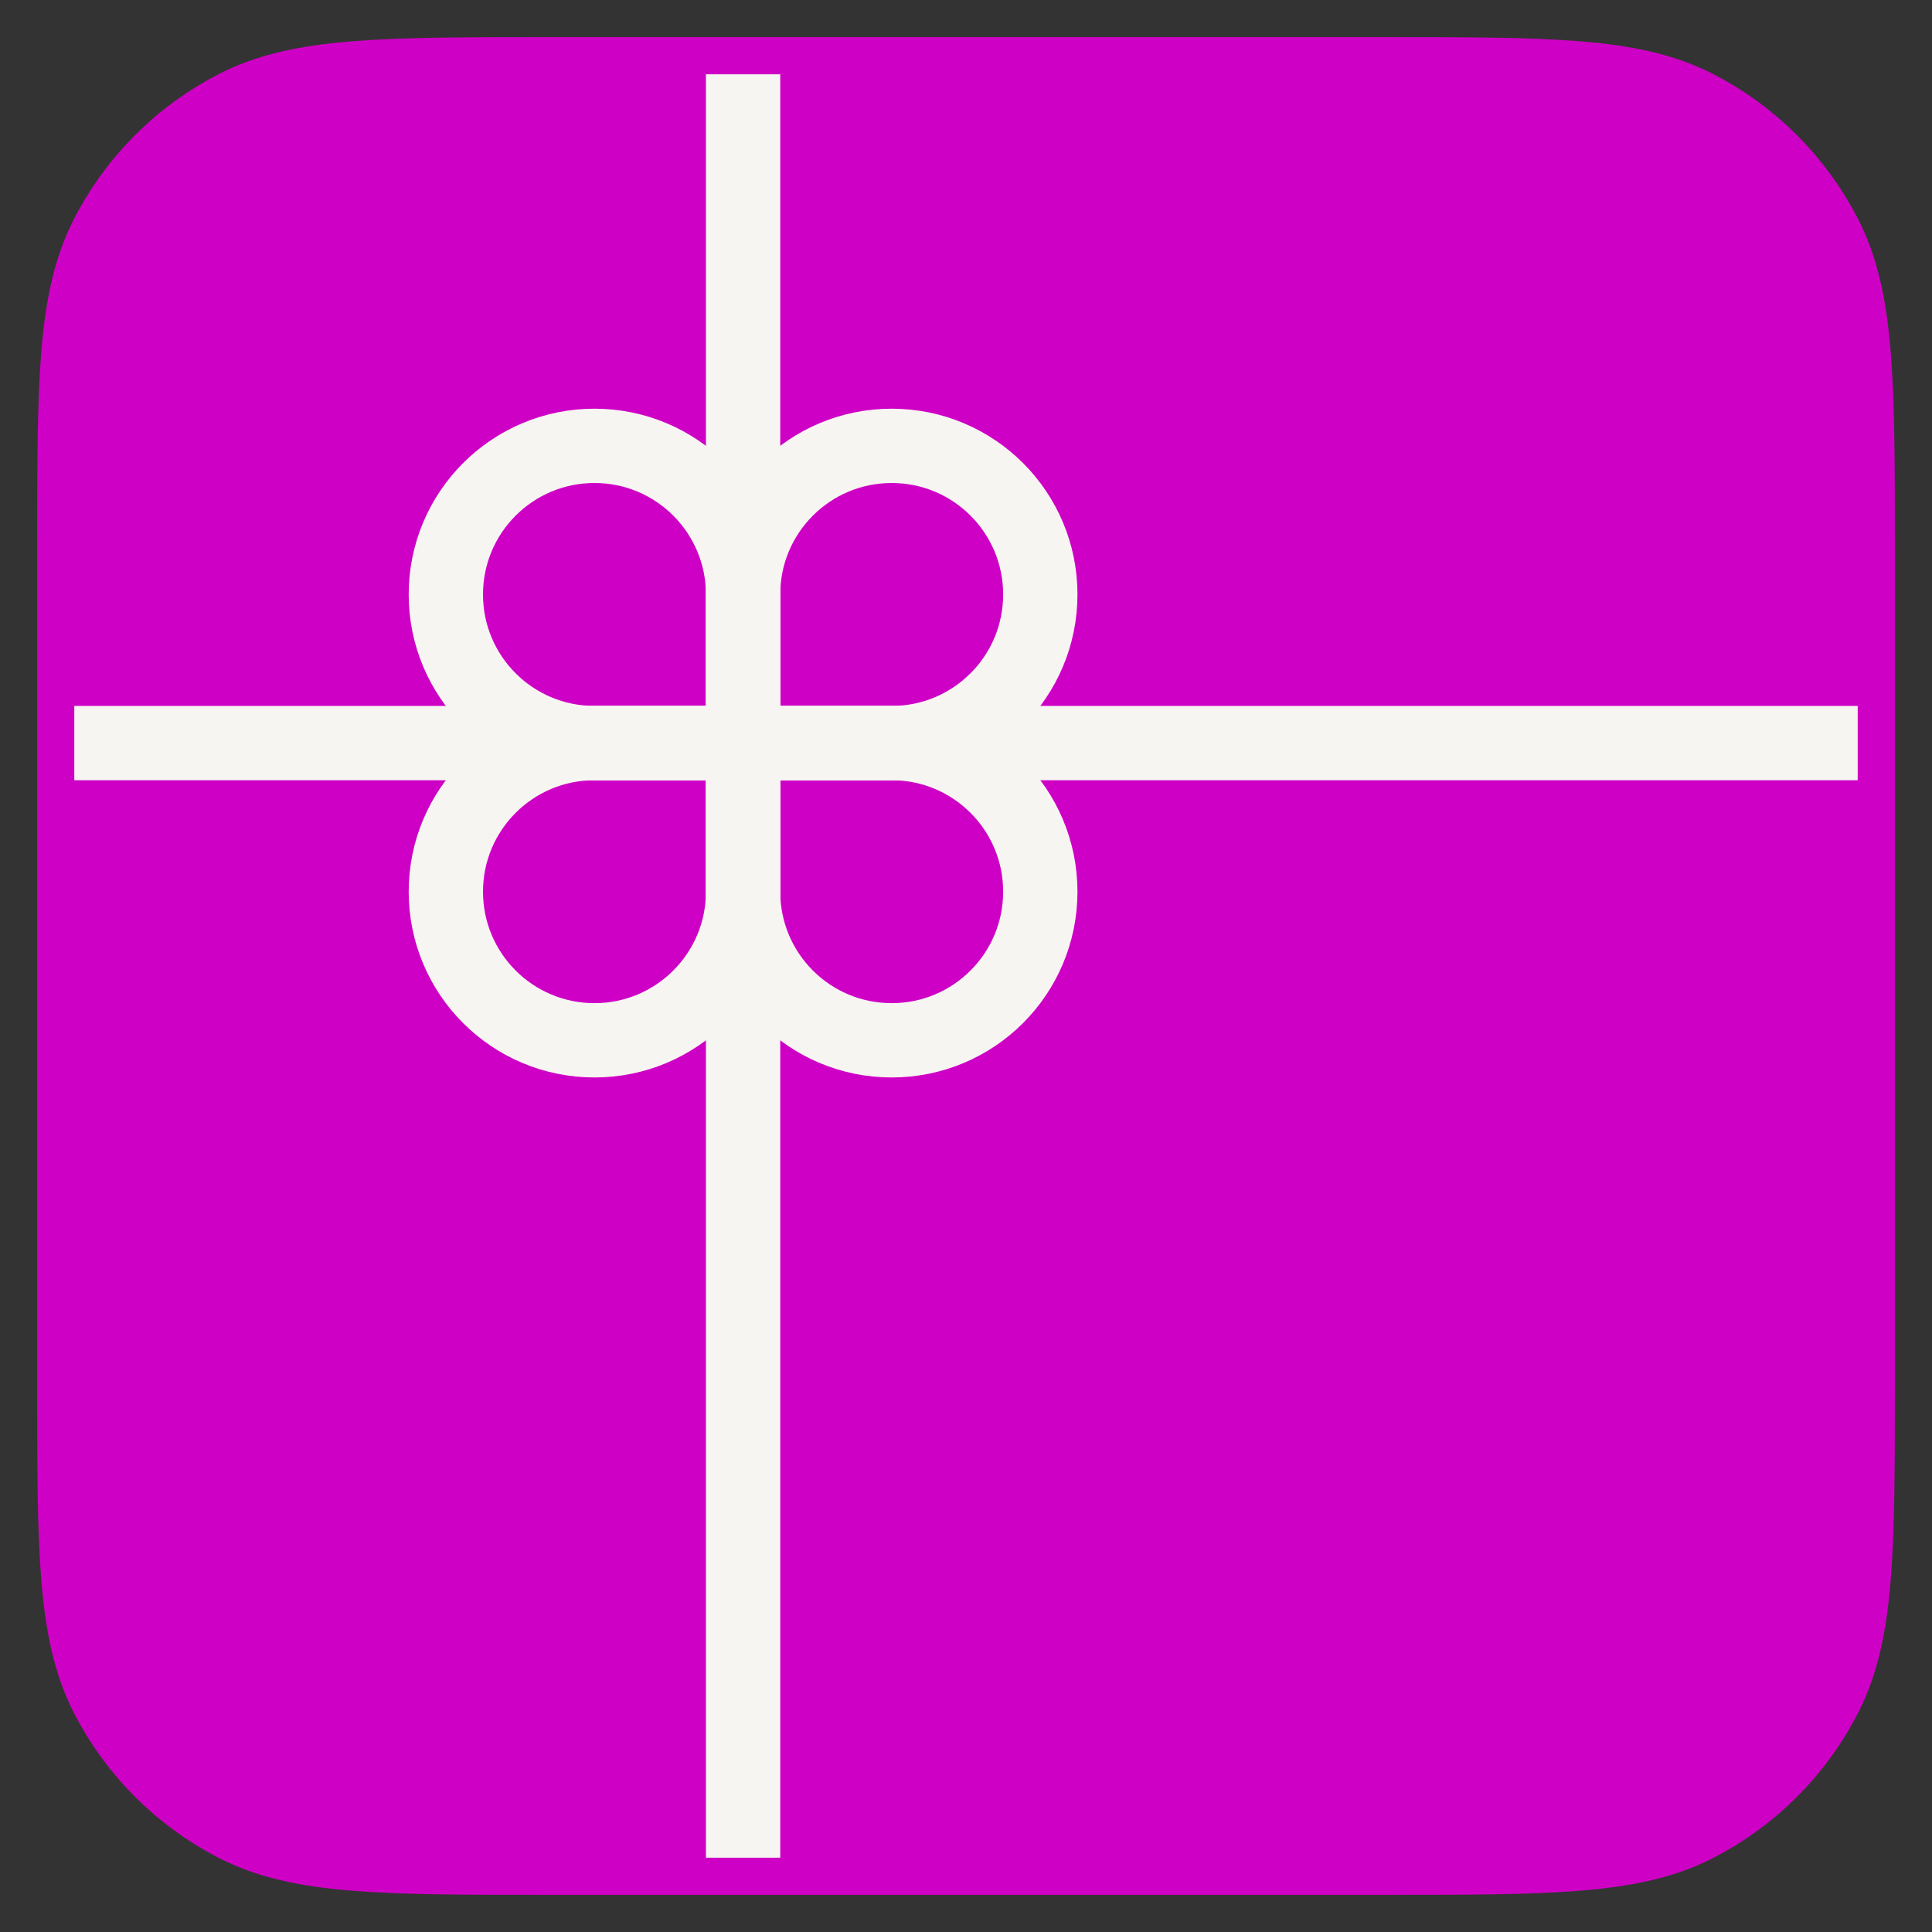
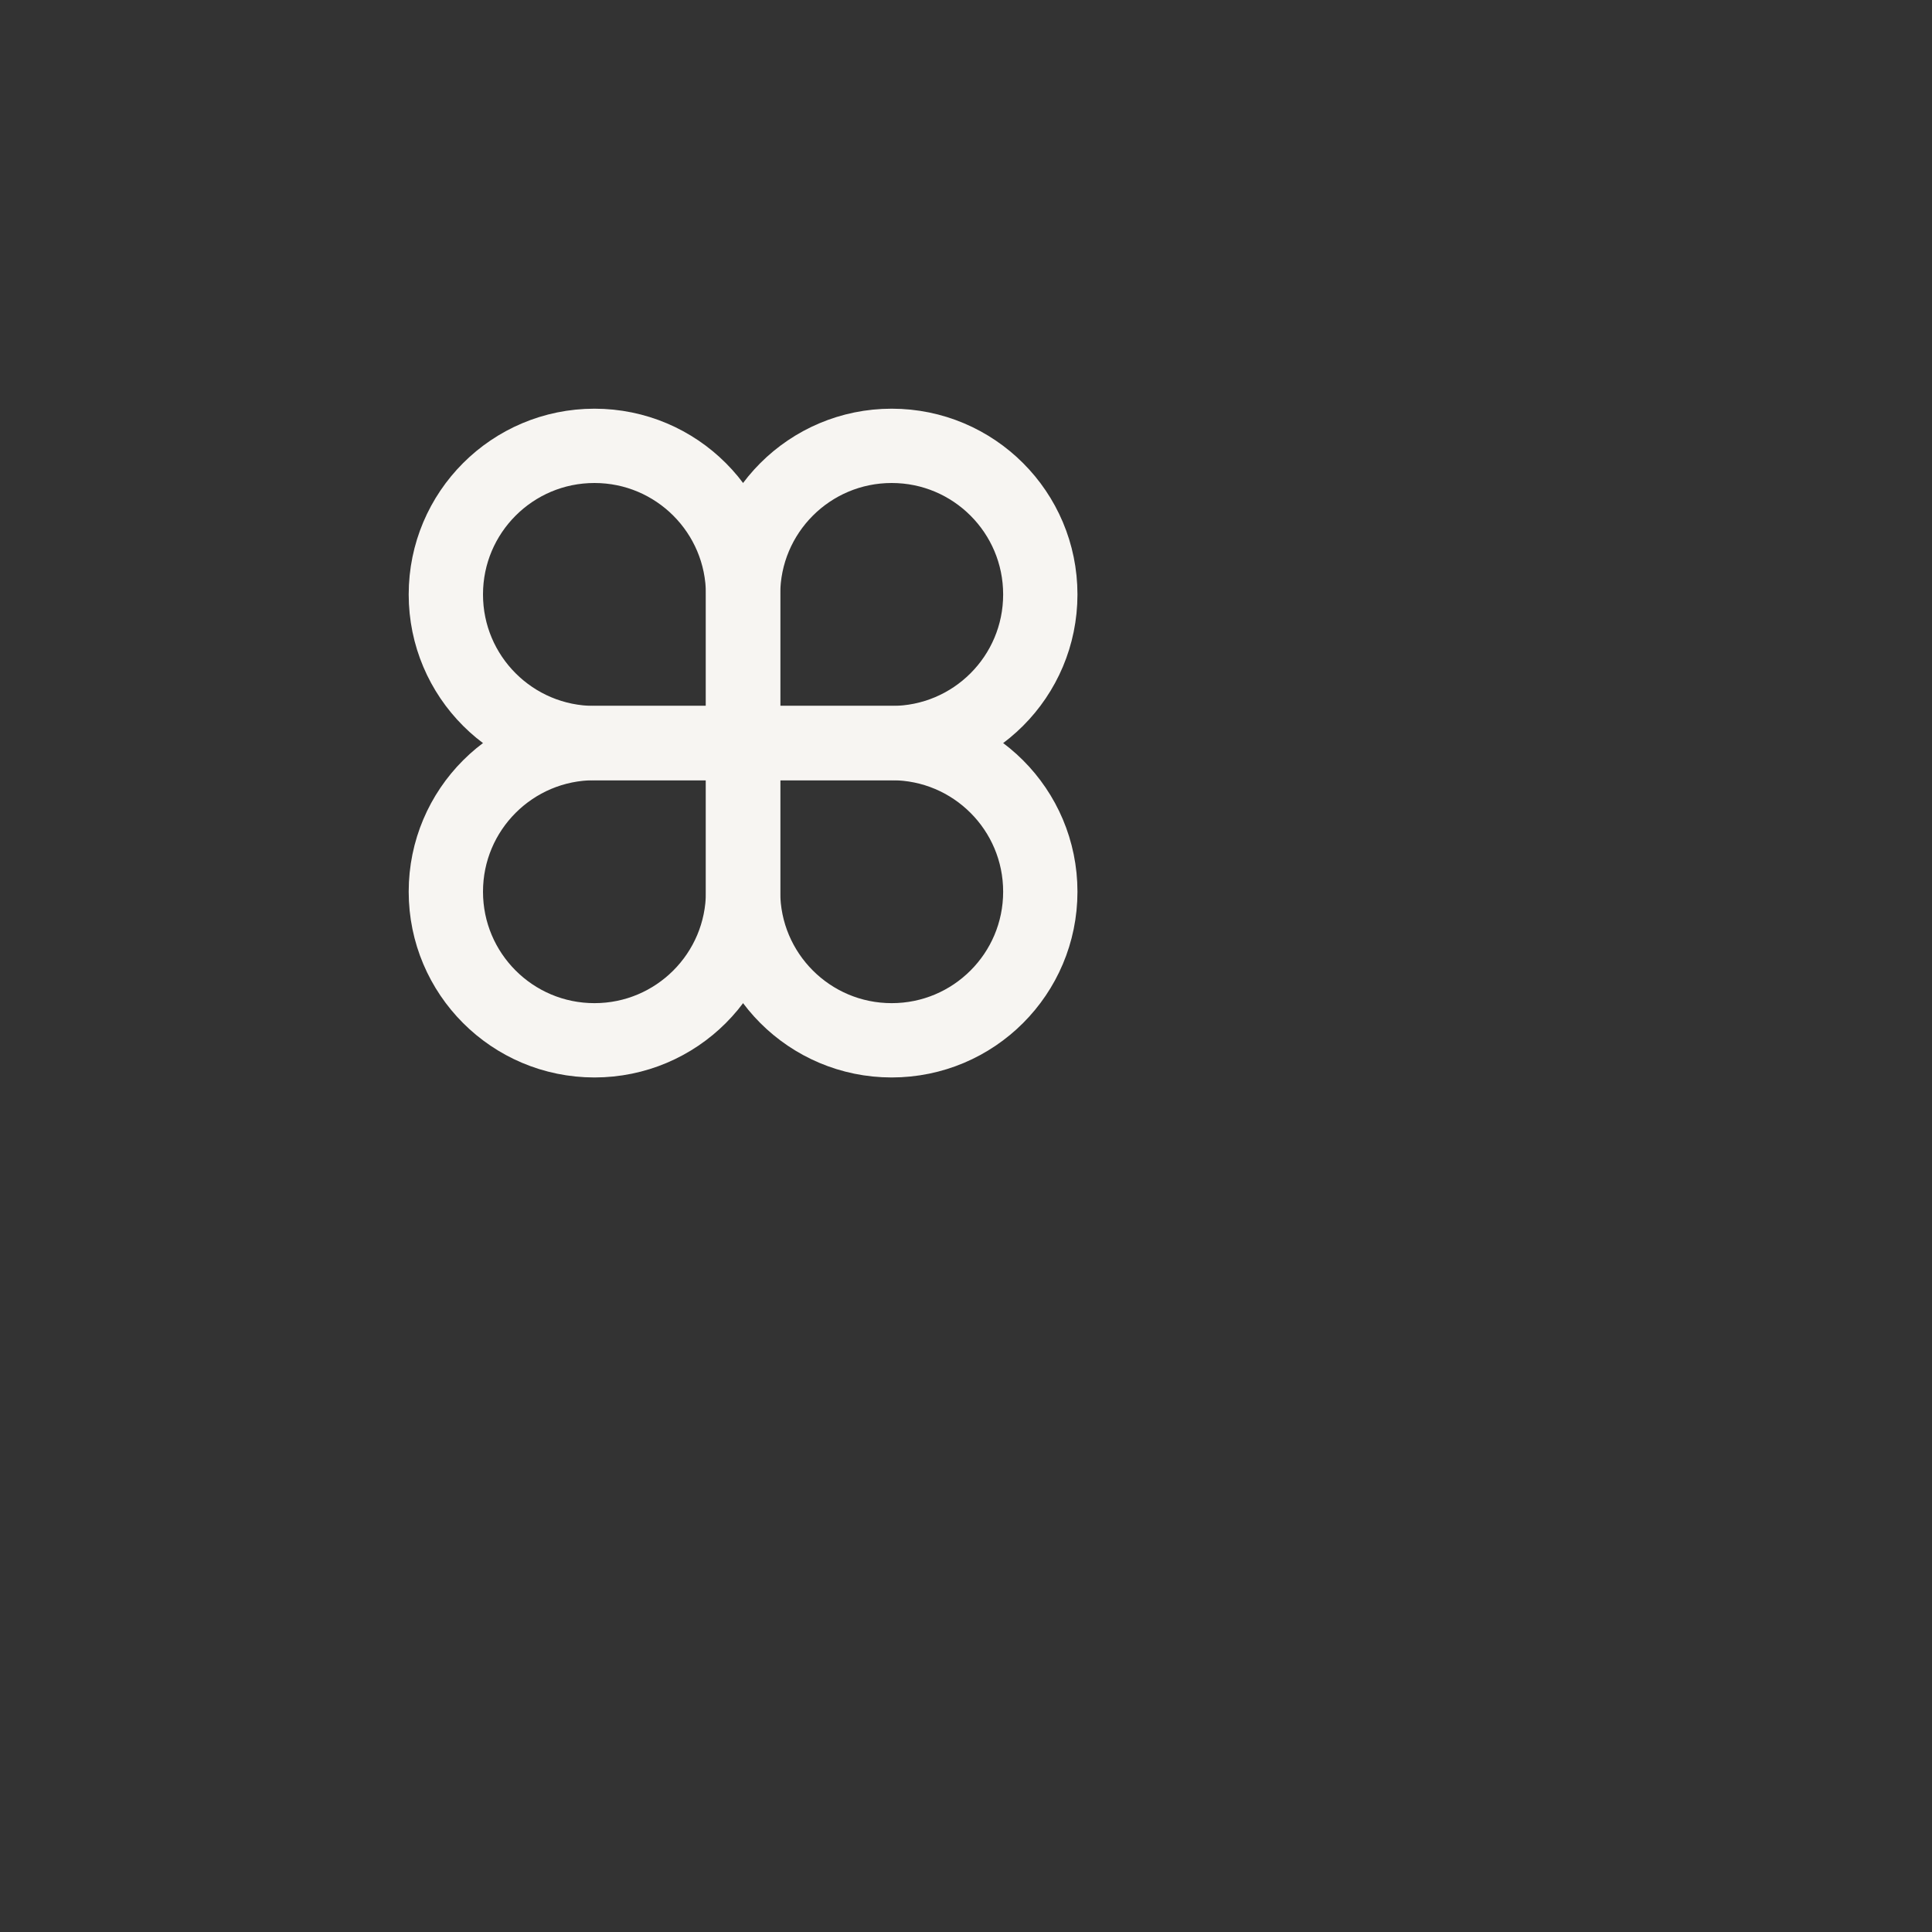
<svg xmlns="http://www.w3.org/2000/svg" width="26" height="26" viewBox="0 0 26 26" fill="none">
  <rect x="0" y="0" width="26" height="26" fill="#333333" stroke="none" />
-   <path d="M1 7.4C1 5.16 1 4.04 1.436 3.184C1.819 2.431 2.431 1.819 3.184 1.436C4.04 1 5.16 1 7.4 1H13H18.6C20.84 1 21.96 1 22.816 1.436C23.569 1.819 24.18 2.431 24.564 3.184C25 4.04 25 5.16 25 7.4V18.6C25 20.84 25 21.96 24.564 22.816C24.18 23.569 23.569 24.18 22.816 24.564C21.96 25 20.84 25 18.6 25H7.4C5.16 25 4.04 25 3.184 24.564C2.431 24.18 1.819 23.569 1.436 22.816C1 21.96 1 20.84 1 18.6V7.4Z" fill="#CF00C5" stroke="#CF00C5" />
  <path d="M8 14C6.895 14 6 13.105 6 12V12C6 10.895 6.895 10 8 10H10V12C10 13.105 9.105 14 8 14V14Z" stroke="#F7F5F2" />
-   <path d="M12 6C13.105 6 14 6.895 14 8V8C14 9.105 13.105 10 12 10L10 10L10 8C10 6.895 10.895 6 12 6V6Z" stroke="#F7F5F2" />
+   <path d="M12 6C13.105 6 14 6.895 14 8C14 9.105 13.105 10 12 10L10 10L10 8C10 6.895 10.895 6 12 6V6Z" stroke="#F7F5F2" />
  <path d="M8 6C6.895 6 6 6.895 6 8V8C6 9.105 6.895 10 8 10H10V8C10 6.895 9.105 6 8 6V6Z" stroke="#F7F5F2" />
  <path d="M12 14C13.105 14 14 13.105 14 12V12C14 10.895 13.105 10 12 10L10 10L10 12C10 13.105 10.895 14 12 14V14Z" stroke="#F7F5F2" />
-   <path d="M10 1V25M1 10H25" stroke="#F7F5F2" />
</svg>